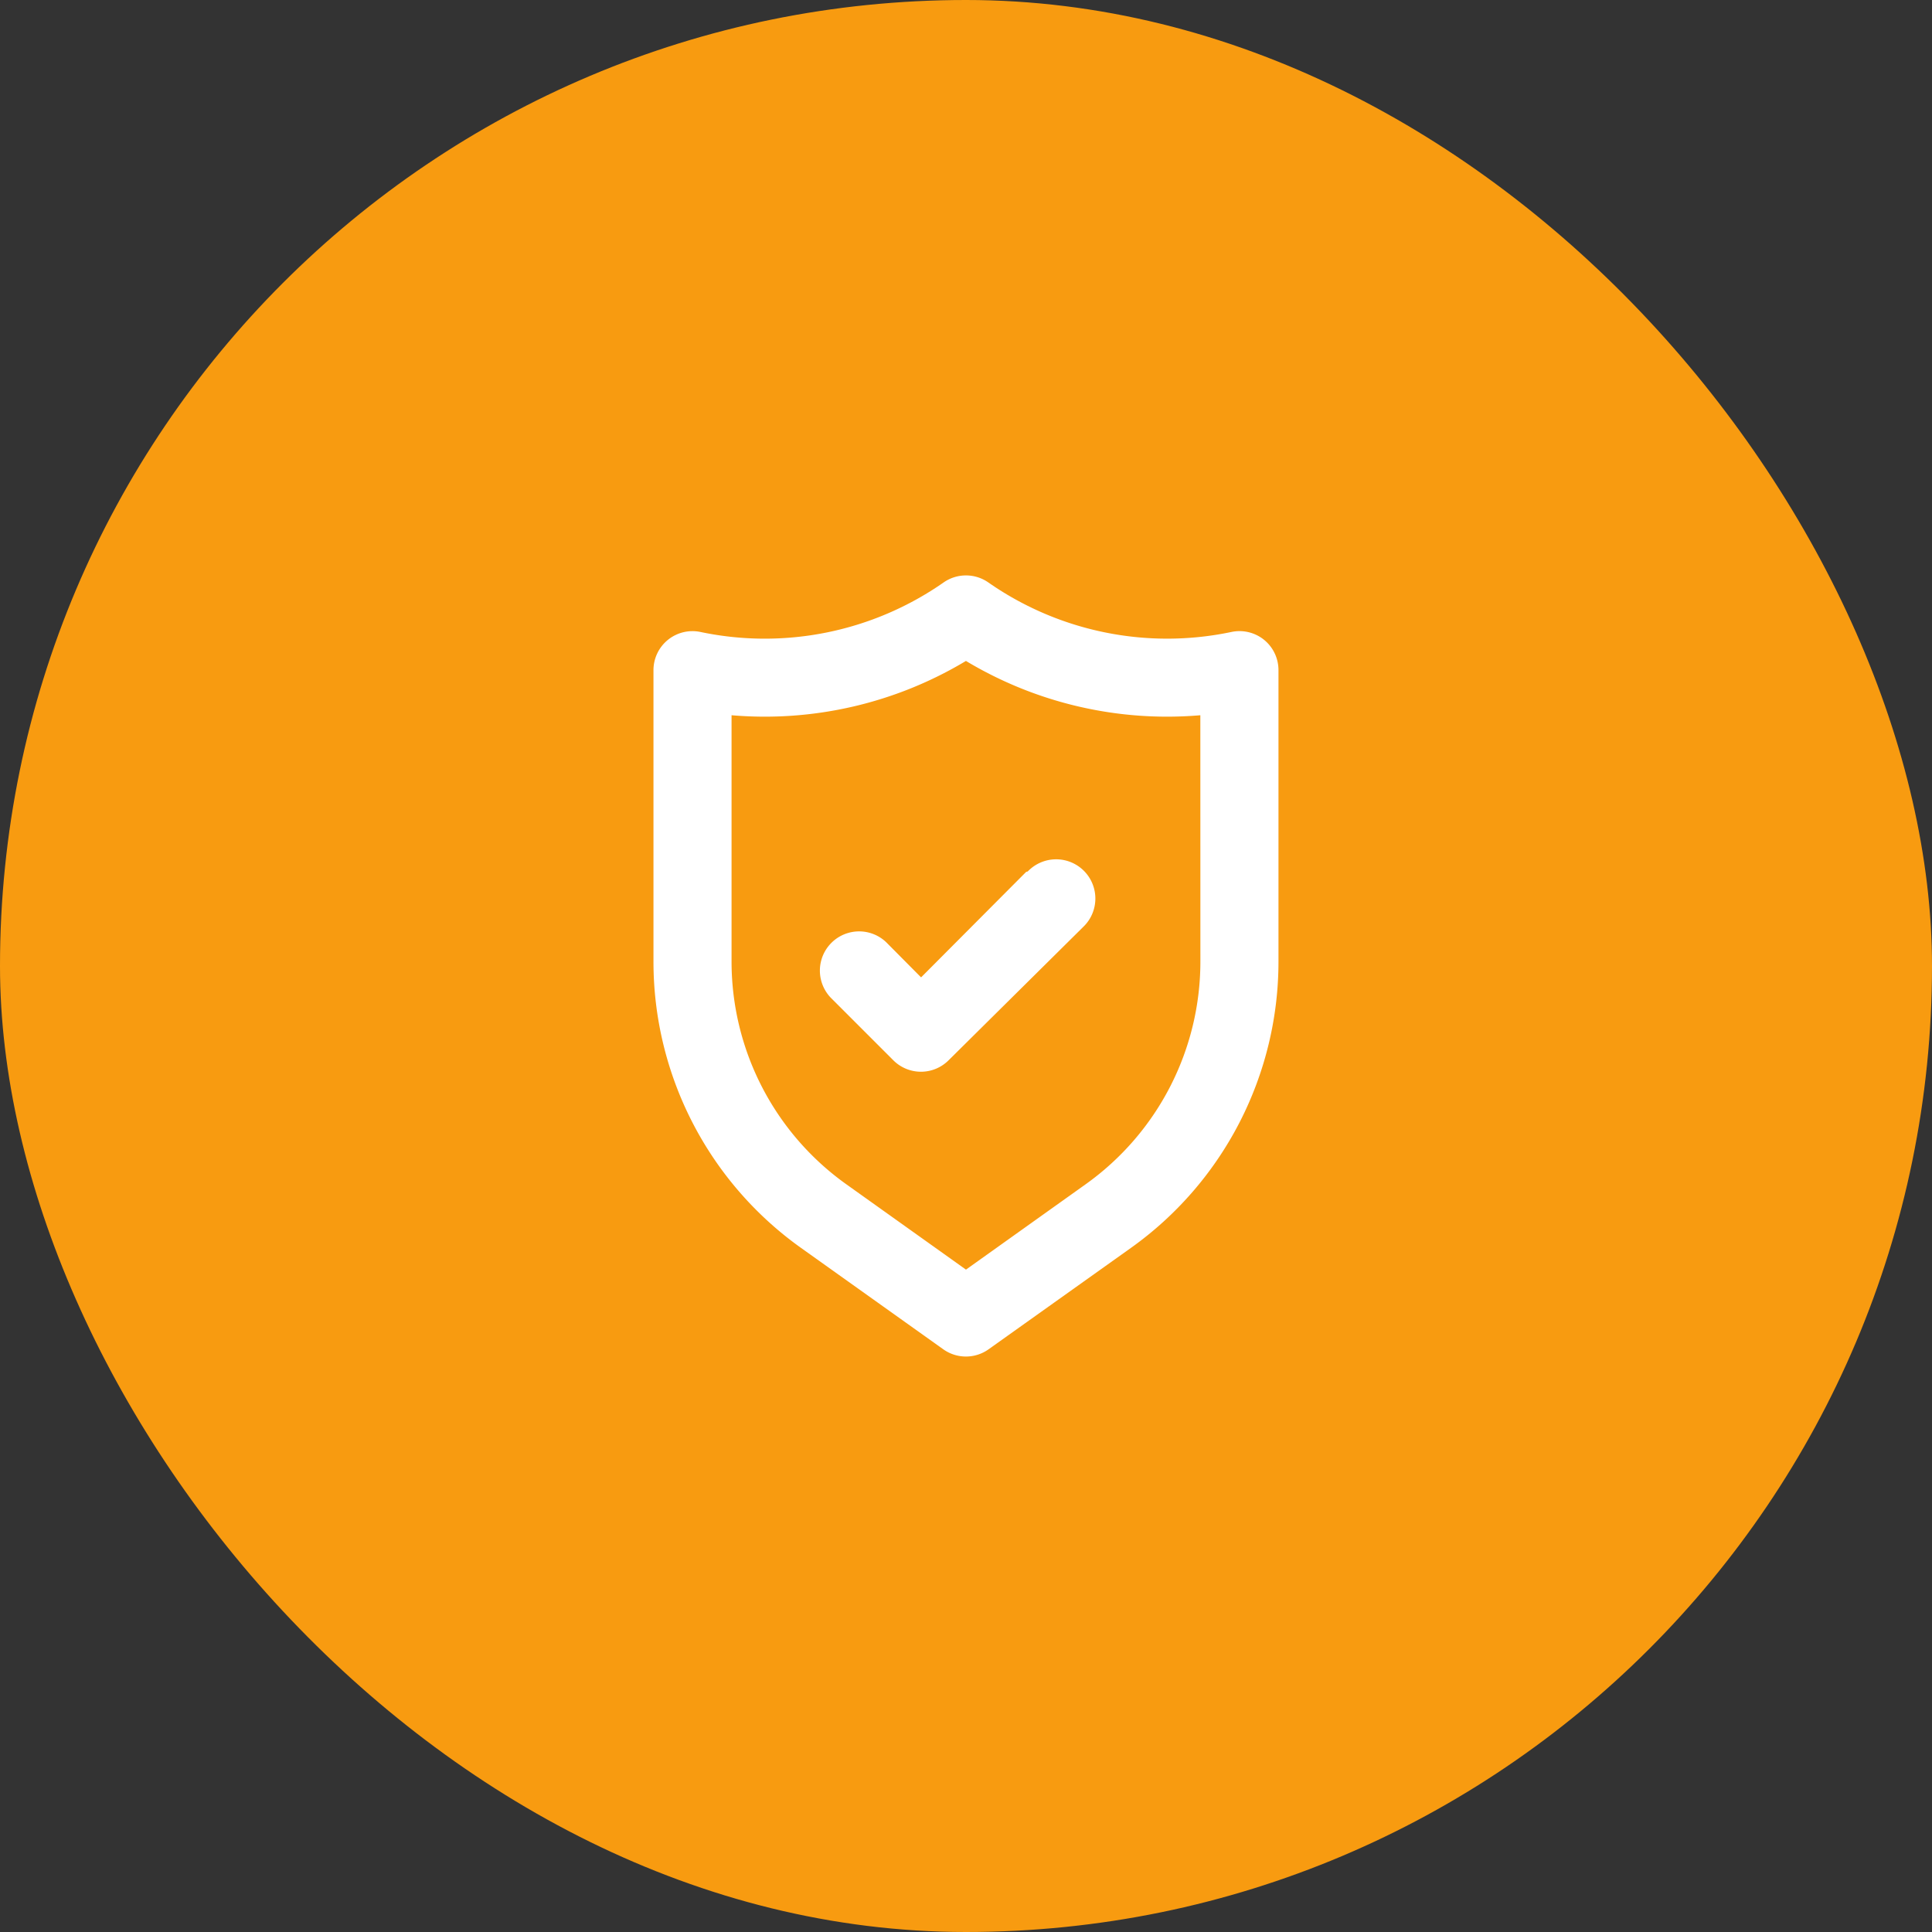
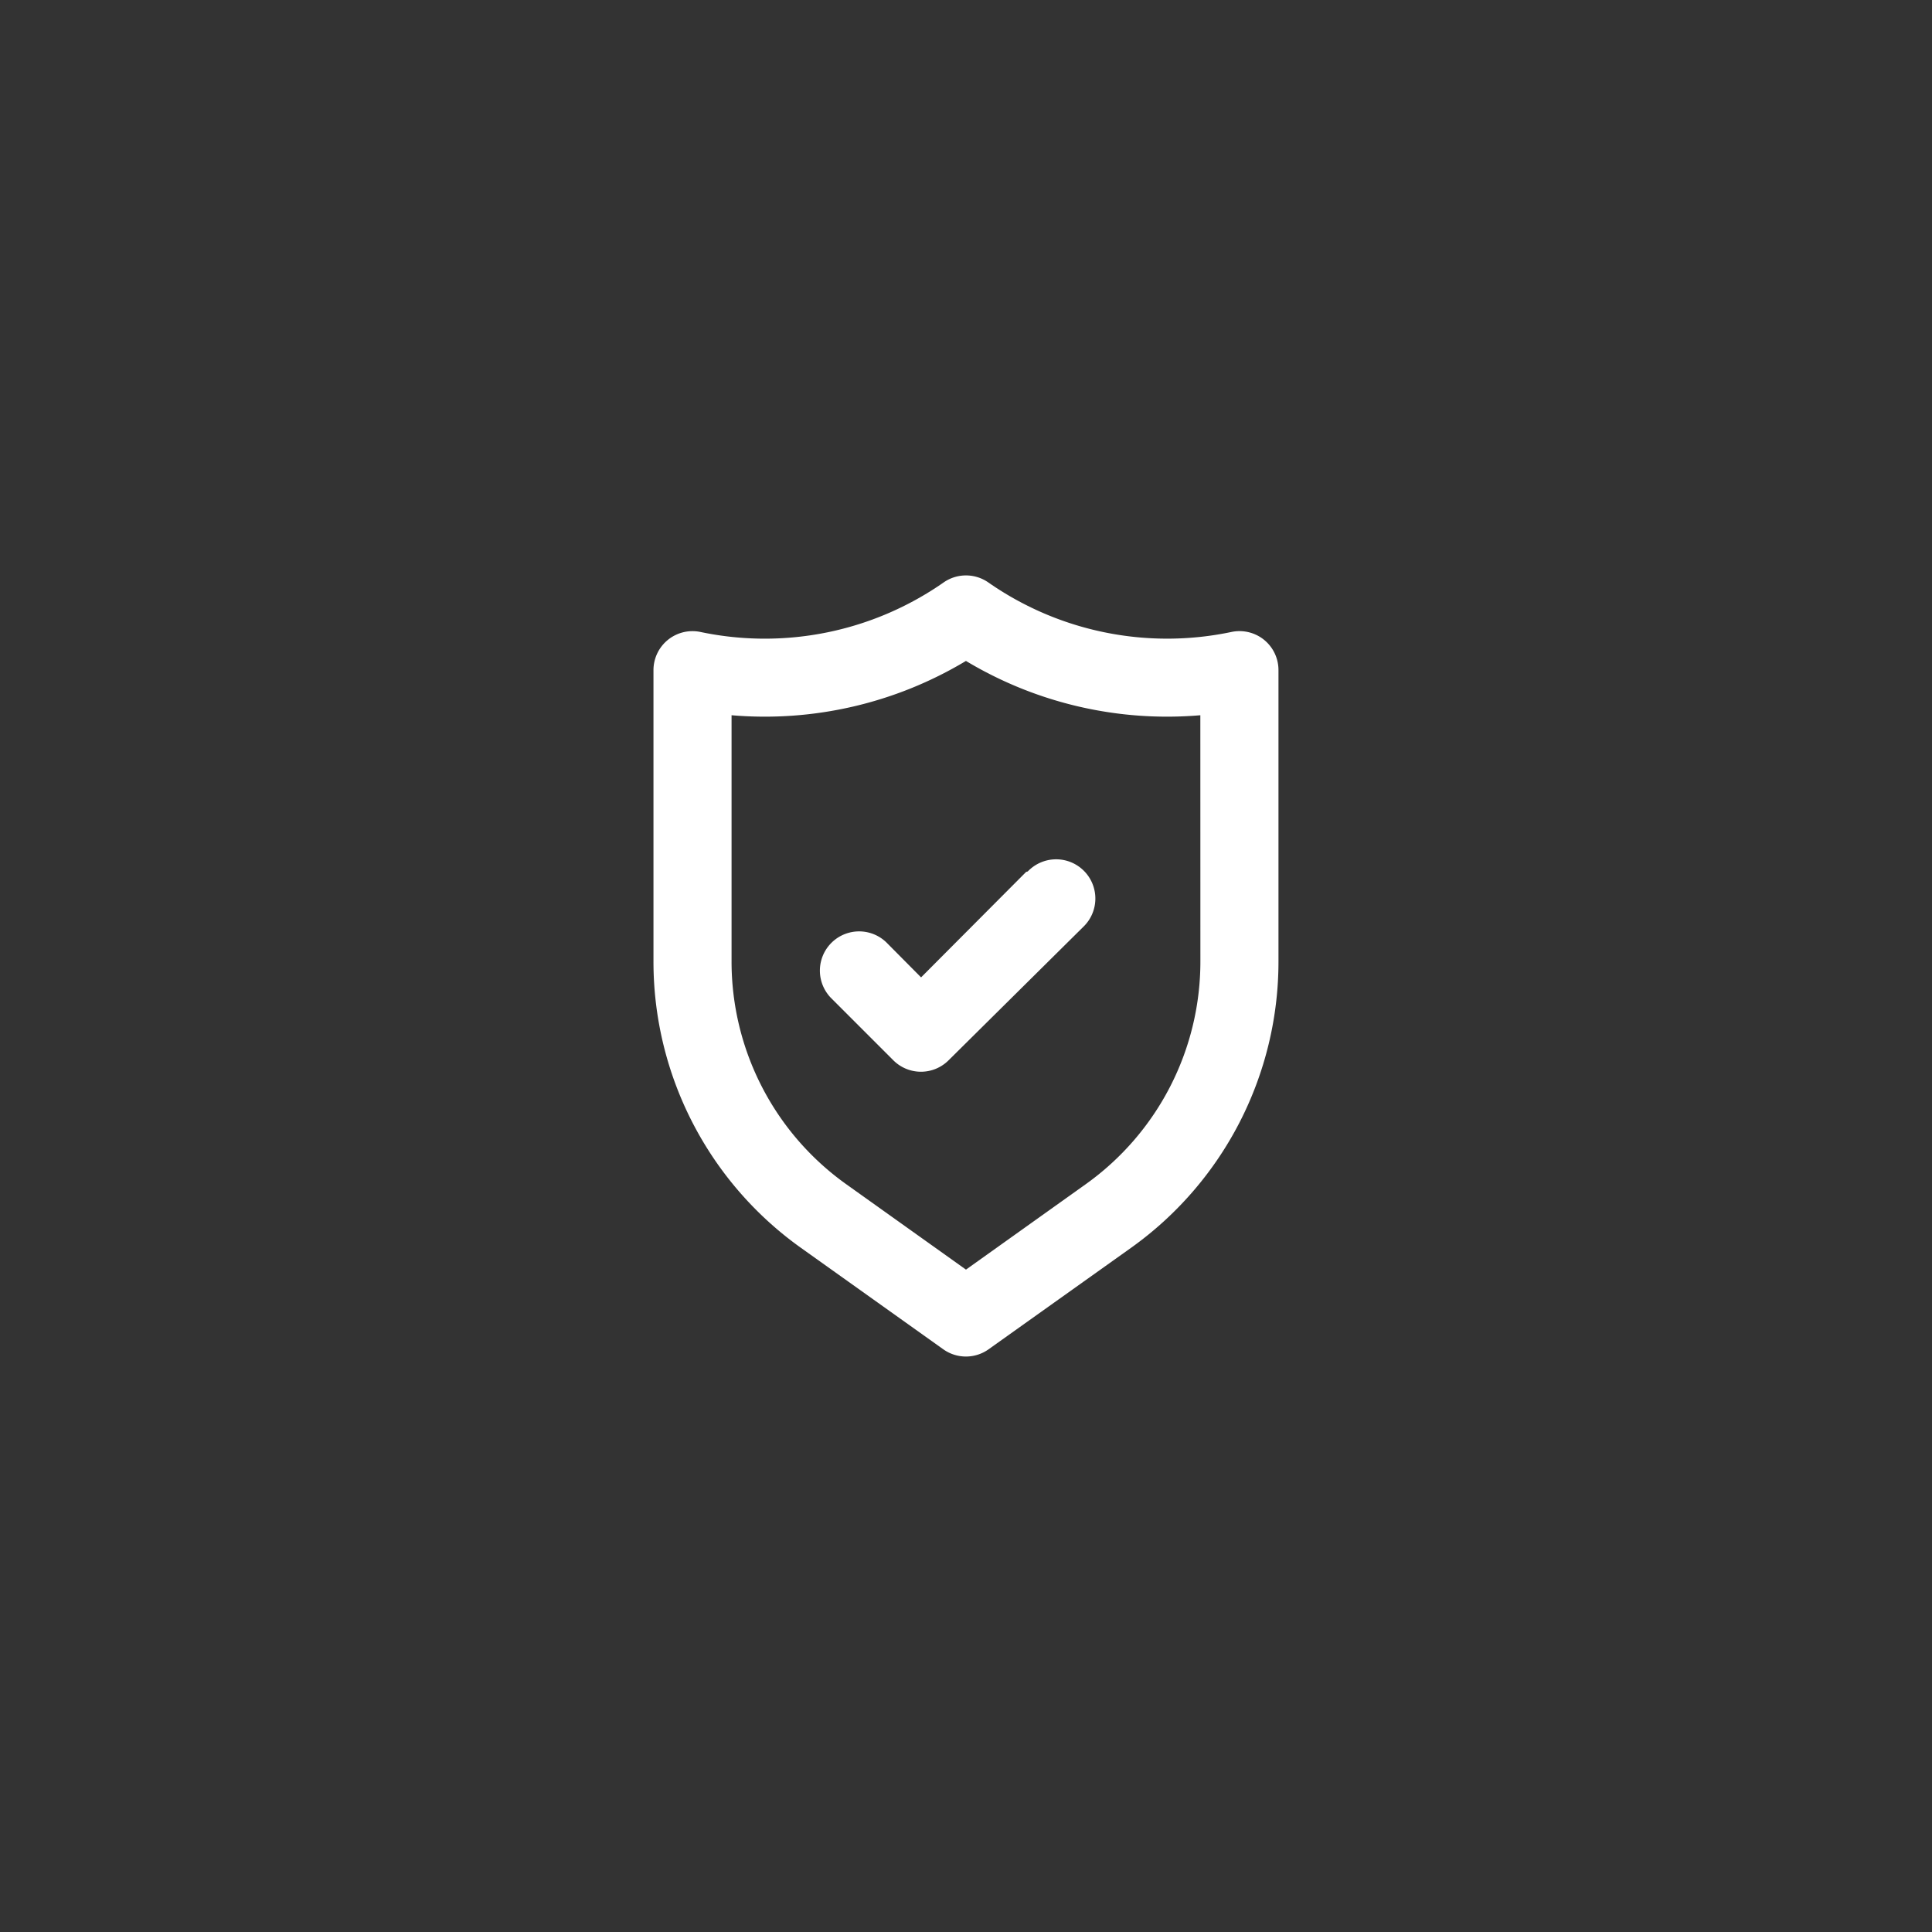
<svg xmlns="http://www.w3.org/2000/svg" width="72" height="72" viewBox="0 0 72 72">
  <rect x="0" y="0" width="72" height="72" fill="#333333" stroke="none" />
  <g id="picto-securiser" transform="translate(-924 -987)">
-     <rect id="Rectangle_2179" data-name="Rectangle 2179" width="72" height="72" rx="36" transform="translate(924 987)" fill="#f89b10" />
    <path id="shield-check" d="M26.755,4.4a1.456,1.456,0,0,0-1.223-.291,11.647,11.647,0,0,1-9.056-1.849,1.456,1.456,0,0,0-1.66,0A11.647,11.647,0,0,1,5.762,4.11,1.454,1.454,0,0,0,4,5.537V16.383A13.1,13.1,0,0,0,9.489,27.055L14.8,30.84a1.456,1.456,0,0,0,1.689,0l5.314-3.785a13.1,13.1,0,0,0,5.489-10.672V5.537A1.456,1.456,0,0,0,26.755,4.4ZM24.382,16.383a10.191,10.191,0,0,1-4.266,8.3l-4.47,3.188-4.47-3.188a10.191,10.191,0,0,1-4.266-8.3V7.211a14.559,14.559,0,0,0,8.735-2.024,14.559,14.559,0,0,0,8.735,2.024Zm-6.493-3.334L13.973,16.98l-1.3-1.31a1.462,1.462,0,0,0-2.067,2.067l2.329,2.329a1.456,1.456,0,0,0,2.067,0L20.015,15.1a1.462,1.462,0,1,0-2.067-2.067Z" transform="translate(944.353 1006.444)" fill="#fff" />
  </g>
</svg>